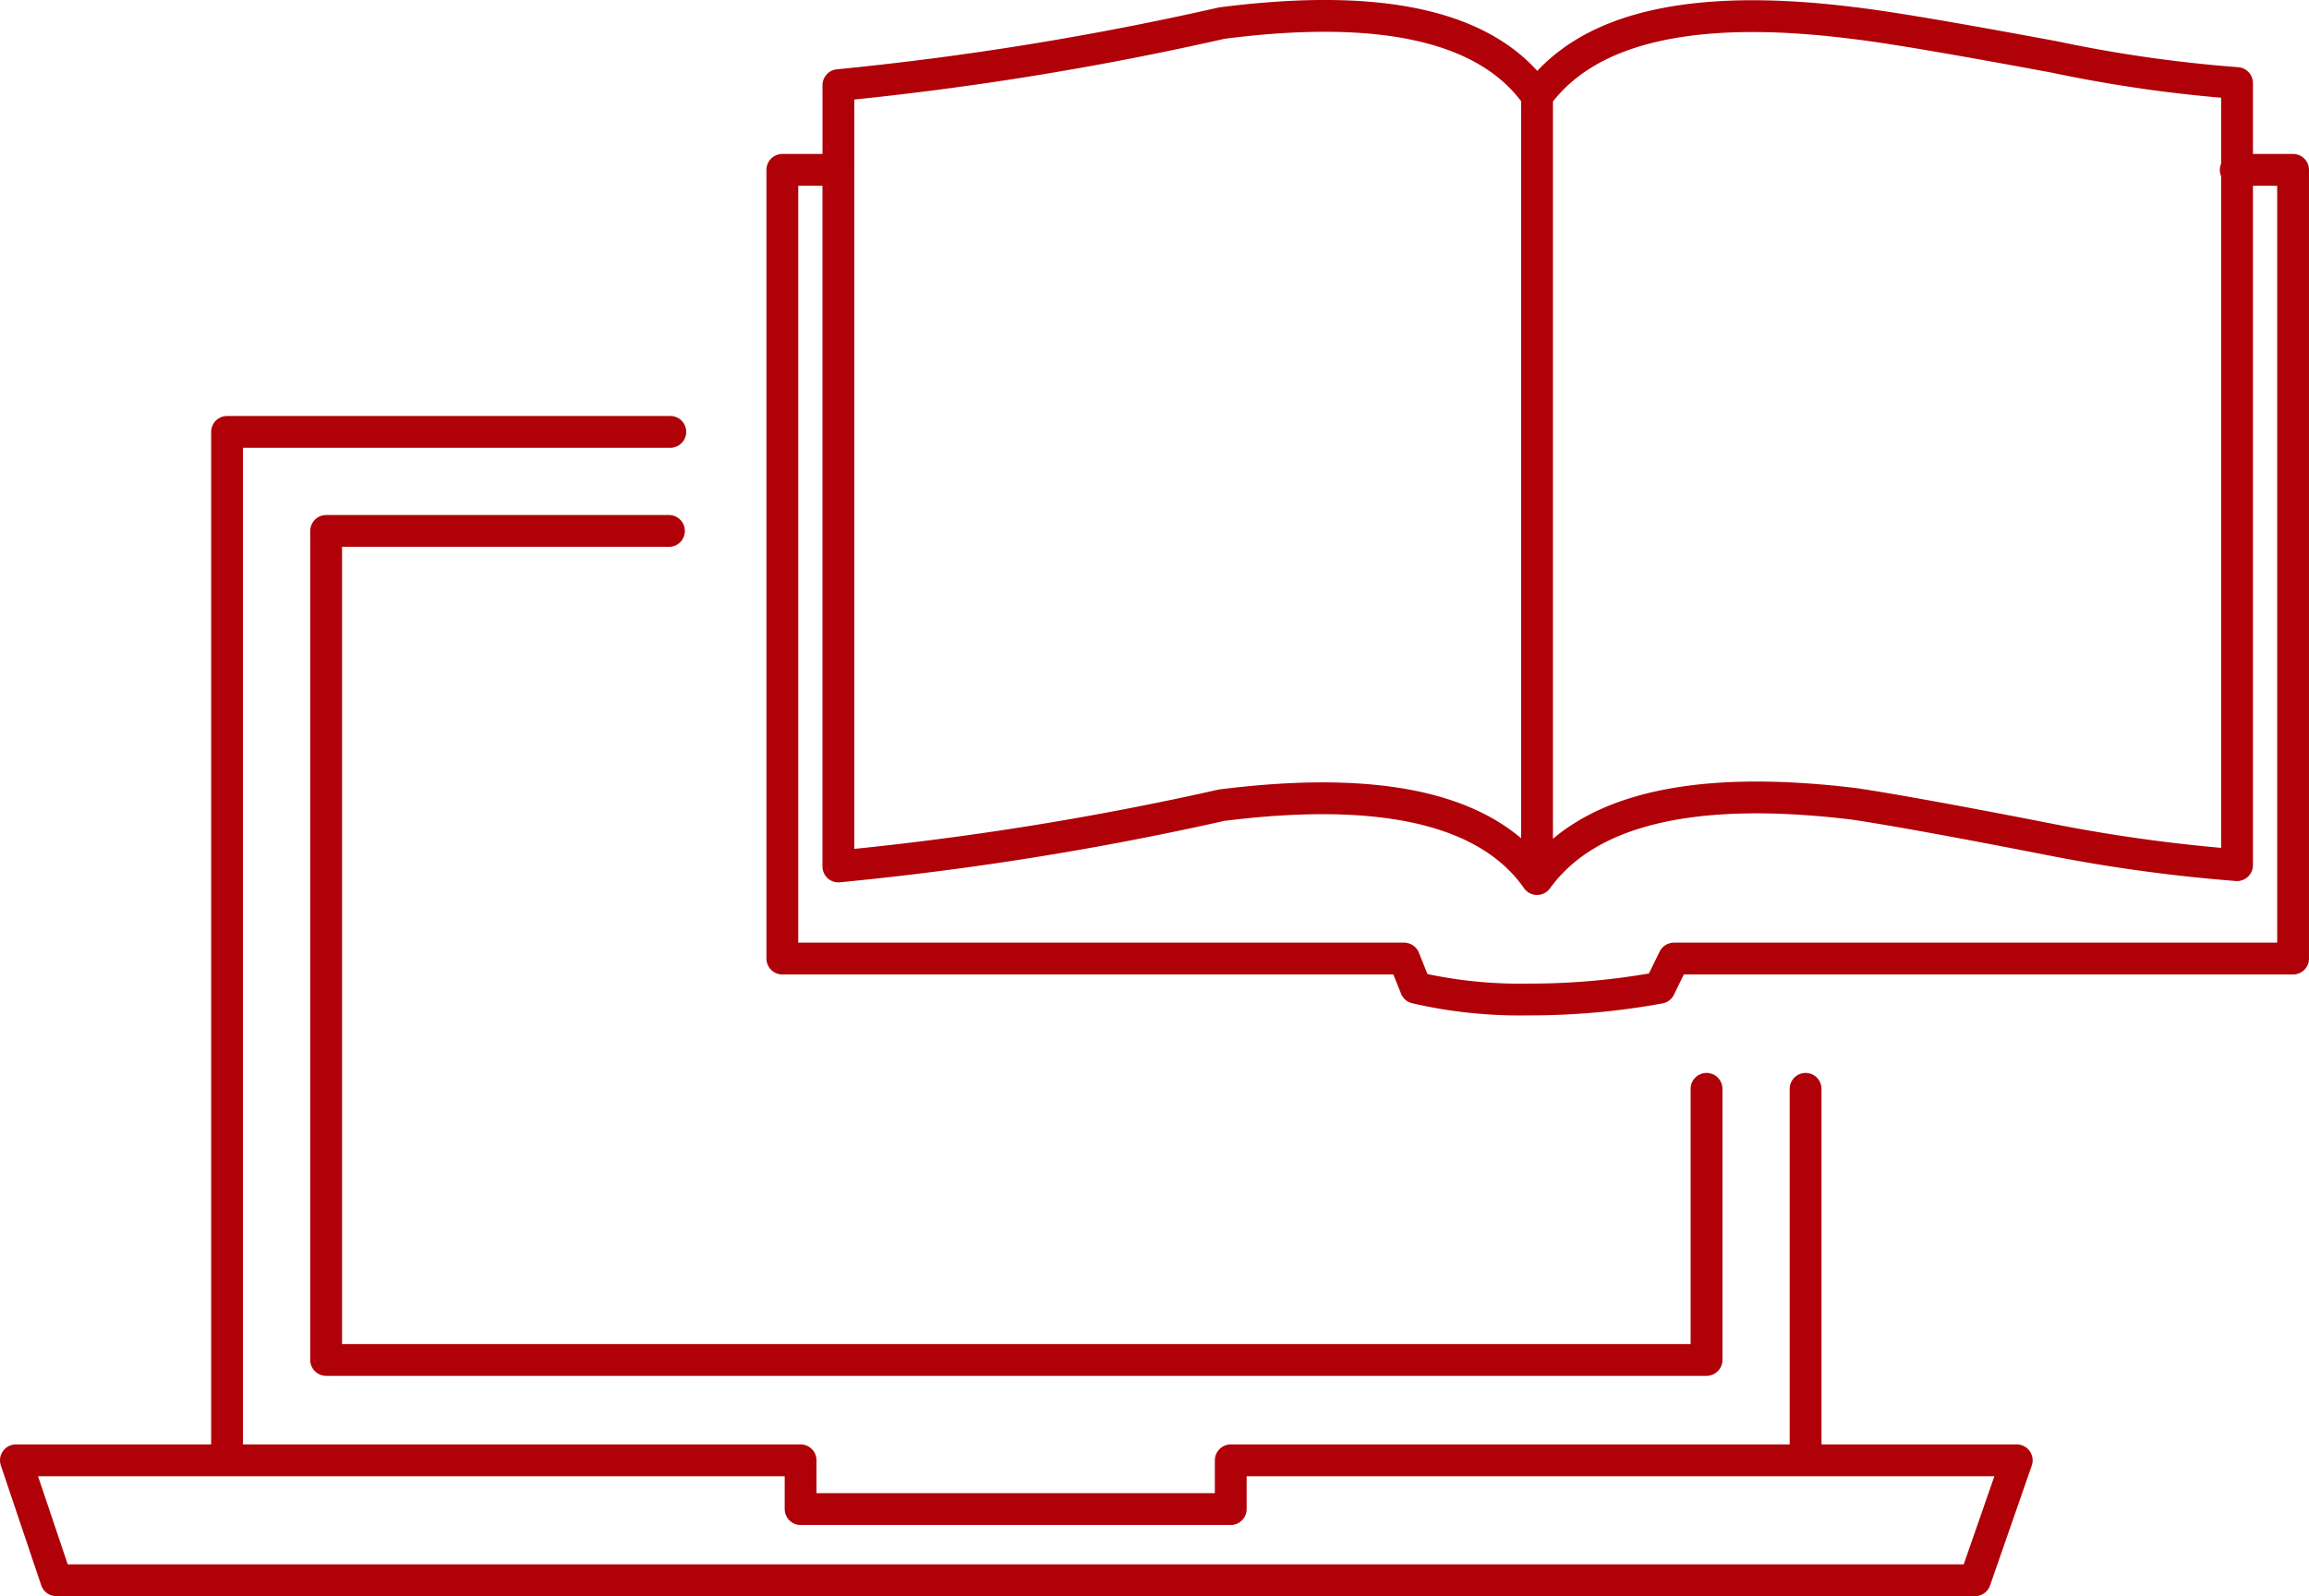
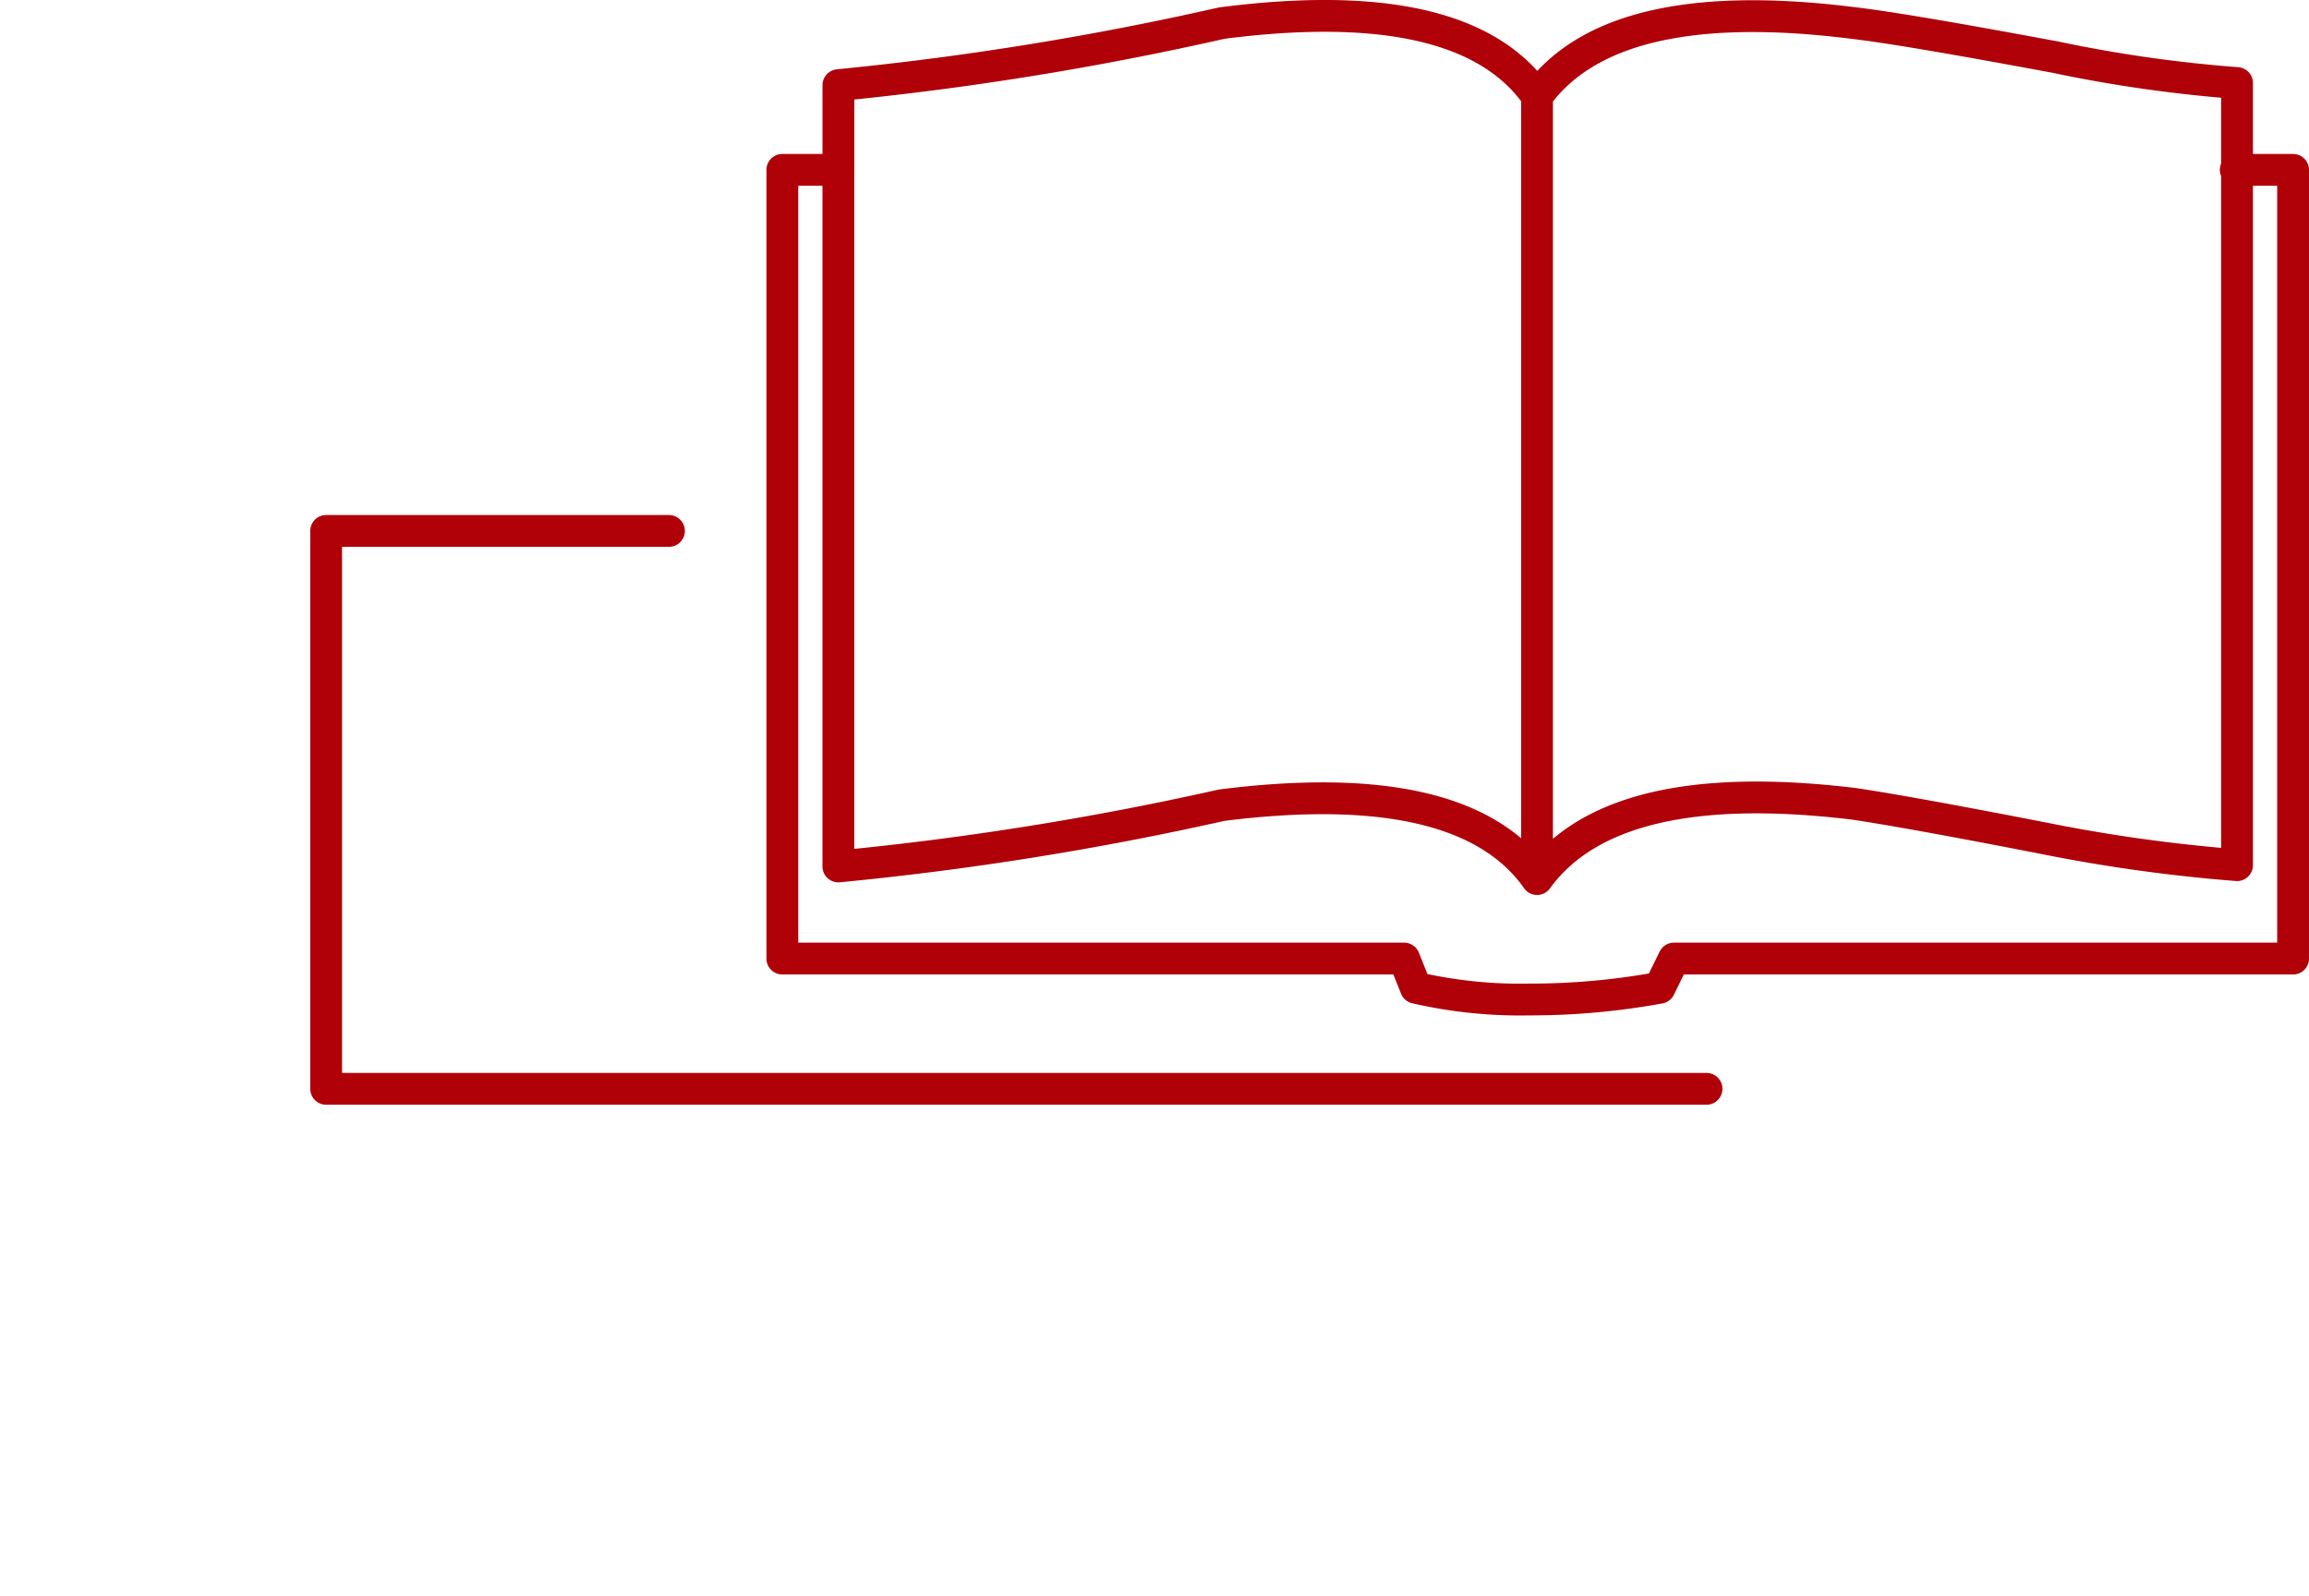
<svg xmlns="http://www.w3.org/2000/svg" width="145.193" height="100.367" viewBox="0 0 145.193 100.367">
  <g id="Group_607" data-name="Group 607" transform="translate(1 0.998)">
    <g id="Theory_laptop" data-name="Theory laptop" transform="translate(0 0)">
      <g id="Layer_1" data-name="Layer 1">
-         <path id="Layer0_3_MEMBER_0_MEMBER_0_1_STROKES" data-name="Layer0 3 MEMBER 0 MEMBER 0 1 STROKES" d="M113.288,57.99V81.35h13.278l-2.623,7.541H3.291L.75,81.35H14.028V16.68H41.9M14.028,81.35H50.093v3.065H77.141V81.35h36.147" transform="translate(-0.75 9.478)" fill="none" stroke="#B00008" stroke-linecap="round" stroke-linejoin="round" stroke-width="2" />
-         <path id="Layer0_3_MEMBER_0_MEMBER_0_2_STROKES" data-name="Layer0 3 MEMBER 0 MEMBER 0 2 STROKES" d="M99.451,55.561V72.61H12.65V20.48H34.207" transform="translate(6.858 11.907)" fill="none" stroke="#B00008" stroke-linecap="round" stroke-linejoin="round" stroke-width="2" />
+         <path id="Layer0_3_MEMBER_0_MEMBER_0_2_STROKES" data-name="Layer0 3 MEMBER 0 MEMBER 0 2 STROKES" d="M99.451,55.561H12.65V20.48H34.207" transform="translate(6.858 11.907)" fill="none" stroke="#B00008" stroke-linecap="round" stroke-linejoin="round" stroke-width="2" />
        <path id="Layer0_3_MEMBER_1_1_STROKES" data-name="Layer0 3 MEMBER 1 1 STROKES" d="M121.541,10.406h3.606V60H86.214l-.9,1.836a45.23,45.23,0,0,1-8.2.738,29.229,29.229,0,0,1-7.131-.738L69.247,60H30.15V10.406h3.525V5.079a195.369,195.369,0,0,0,24.1-3.9Q73.018-.79,77.608,5.767q4.754-6.508,19.917-4.59c2.246.262,6.442.984,12.623,2.131a86.967,86.967,0,0,0,11.475,1.639V54.126a101.729,101.729,0,0,1-11.475-1.557c-6.18-1.213-10.377-1.967-12.623-2.3Q82.362,48.438,77.608,55,73,48.438,57.772,50.356a195.369,195.369,0,0,1-24.1,3.852v-43.8m43.933-4.59V55" transform="translate(18.045 -0.723)" fill="none" stroke="#B00008" stroke-linecap="round" stroke-linejoin="round" stroke-width="2" />
      </g>
    </g>
  </g>
</svg>